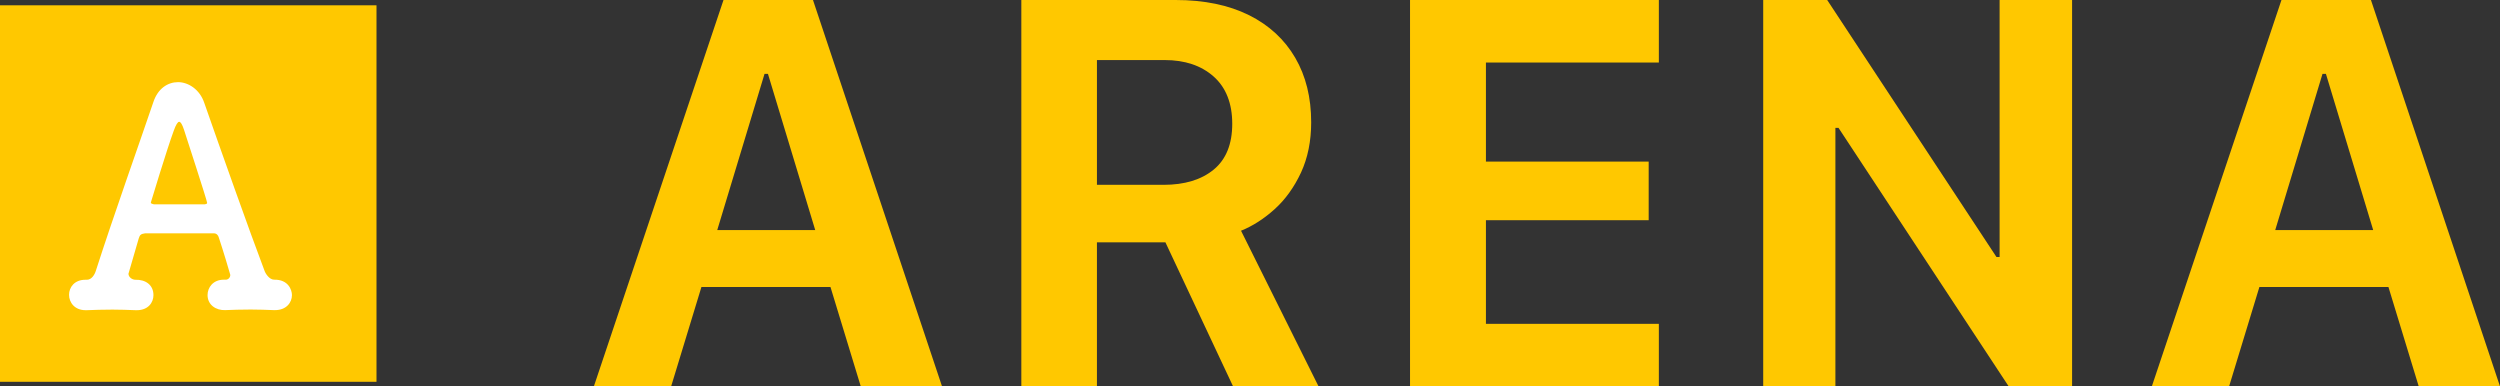
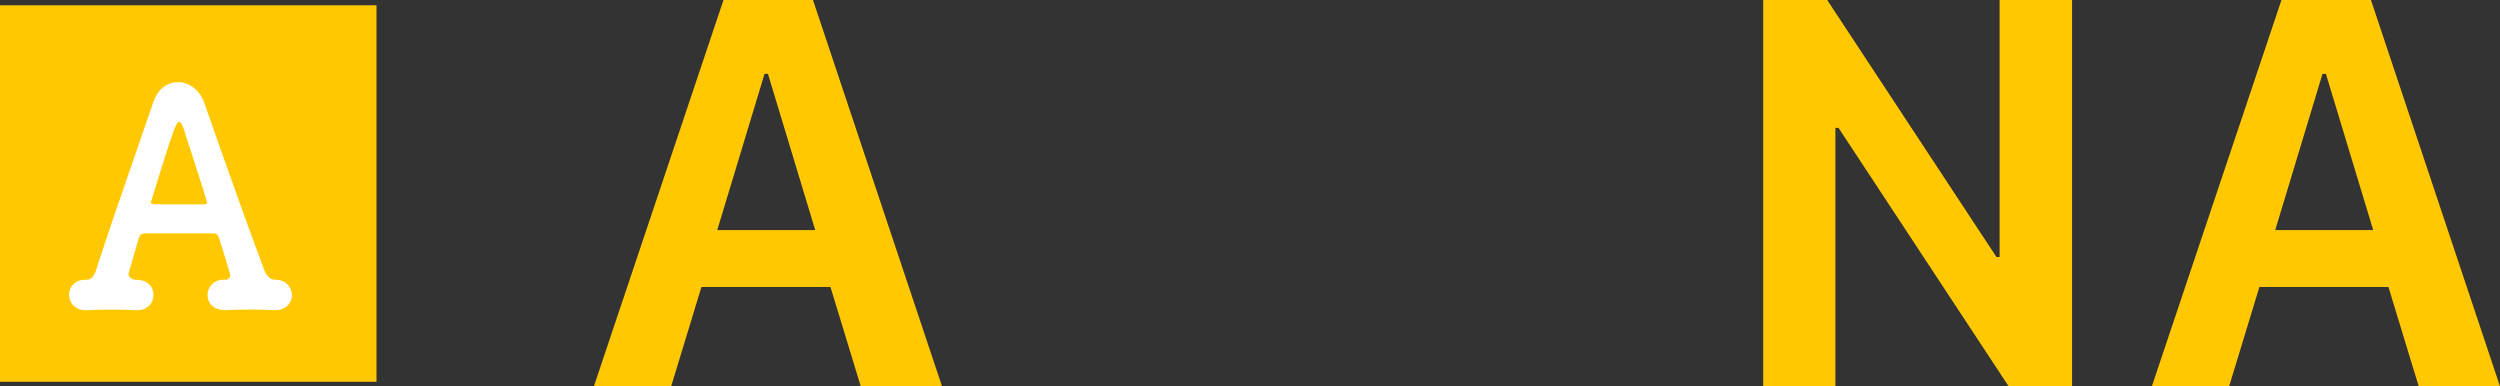
<svg xmlns="http://www.w3.org/2000/svg" viewBox="0 0 344.23 53.2">
  <rect x="0" y="0" width="344.23" height="53.2" fill="#333333" stroke="none" />
  <defs>
    <style>.d{fill:#fff;}.e{fill:#ffc800;}</style>
  </defs>
  <g id="a" />
  <g id="b">
    <g id="c">
      <g>
        <g>
          <path class="e" d="M81.77,53.2L99.62,0h12.32l17.77,53.2h-11.19l-4.17-13.68h-17.77l-4.17,13.68h-10.64ZM105.27,10.17l-6.51,21.51h13.49l-6.51-21.51h-.47Z" />
-           <path class="e" d="M171.97,2.08c2.78,1.39,4.9,3.35,6.37,5.87,1.47,2.52,2.2,5.48,2.2,8.89,0,2.6-.47,4.9-1.4,6.92-.94,2.01-2.14,3.69-3.62,5.03-1.48,1.34-3.03,2.33-4.64,2.98l10.68,21.44h-11.77l-9.32-19.84h-9.43v19.84h-10.41V0h21.24c3.95,0,7.31,.7,10.09,2.08Zm-11.77,23.37c2.91,0,5.22-.7,6.92-2.1,1.7-1.4,2.55-3.51,2.55-6.31s-.86-5-2.57-6.51-3.96-2.26-6.74-2.26h-9.32V25.45h9.16Z" />
-           <path class="e" d="M228.41,53.2h-34.26V0h34.26V8.61h-23.81v13.64h22.41v8.07h-22.41v14.27h23.81v8.61Z" />
          <path class="e" d="M242.78,53.2V0h8.81l23.31,35.39h.43V0h9.98V53.2h-8.73l-23.43-35.59h-.43V53.2h-9.94Z" />
          <path class="e" d="M296.29,53.2L314.14,0h12.32l17.77,53.2h-11.19l-4.17-13.68h-17.77l-4.17,13.68h-10.64Zm23.5-43.03l-6.51,21.51h13.49l-6.51-21.51h-.47Z" />
        </g>
        <rect class="e" y=".73" width="51.84" height="51.84" />
        <path class="d" d="M31.09,38.51c.33,0,.62-.29,.62-.66,0-.08-1.08-3.65-1.58-5.14-.08-.33-.33-.58-.66-.58h-9.5c-.54,.08-.71,.17-.87,.71-.41,1.41-1.41,4.85-1.41,4.85,0,.46,.5,.83,.95,.83,1.41-.04,2.49,.71,2.49,2.12,0,1.04-.75,2.07-2.28,2.07h-.17c-1.04-.04-2.12-.08-3.19-.08-1.33,0-2.53,.04-3.53,.08h-.17c-1.53,0-2.28-1.08-2.28-2.12s.75-2.07,2.24-2.07h.21c.66,0,1.08-.71,1.24-1.24,2.41-7.51,6.26-18.33,7.92-23.23,.62-1.87,1.99-2.74,3.4-2.74s2.99,1,3.61,2.86c2.2,6.3,6.26,17.75,8.29,23.1,.12,.37,.66,1.24,1.33,1.24,1.95-.04,2.45,1.41,2.45,2.12,0,1.04-.79,2.07-2.32,2.07h-.17c-1.04-.04-2.11-.08-3.19-.08-1.33,0-2.53,.04-3.53,.08-1.24,.04-2.41-.71-2.41-2.07,0-1.04,.75-2.12,2.24-2.12h.25Zm-2.94-10.37c.25-.04,.37-.08,.37-.21,0-.29-2.86-9.04-3.19-10.08-.25-.75-.46-1.08-.66-1.08s-.46,.42-.75,1.24c-.95,2.57-3.15,9.87-3.15,9.87,0,.12,.08,.17,.41,.25h6.97Z" />
      </g>
    </g>
  </g>
</svg>